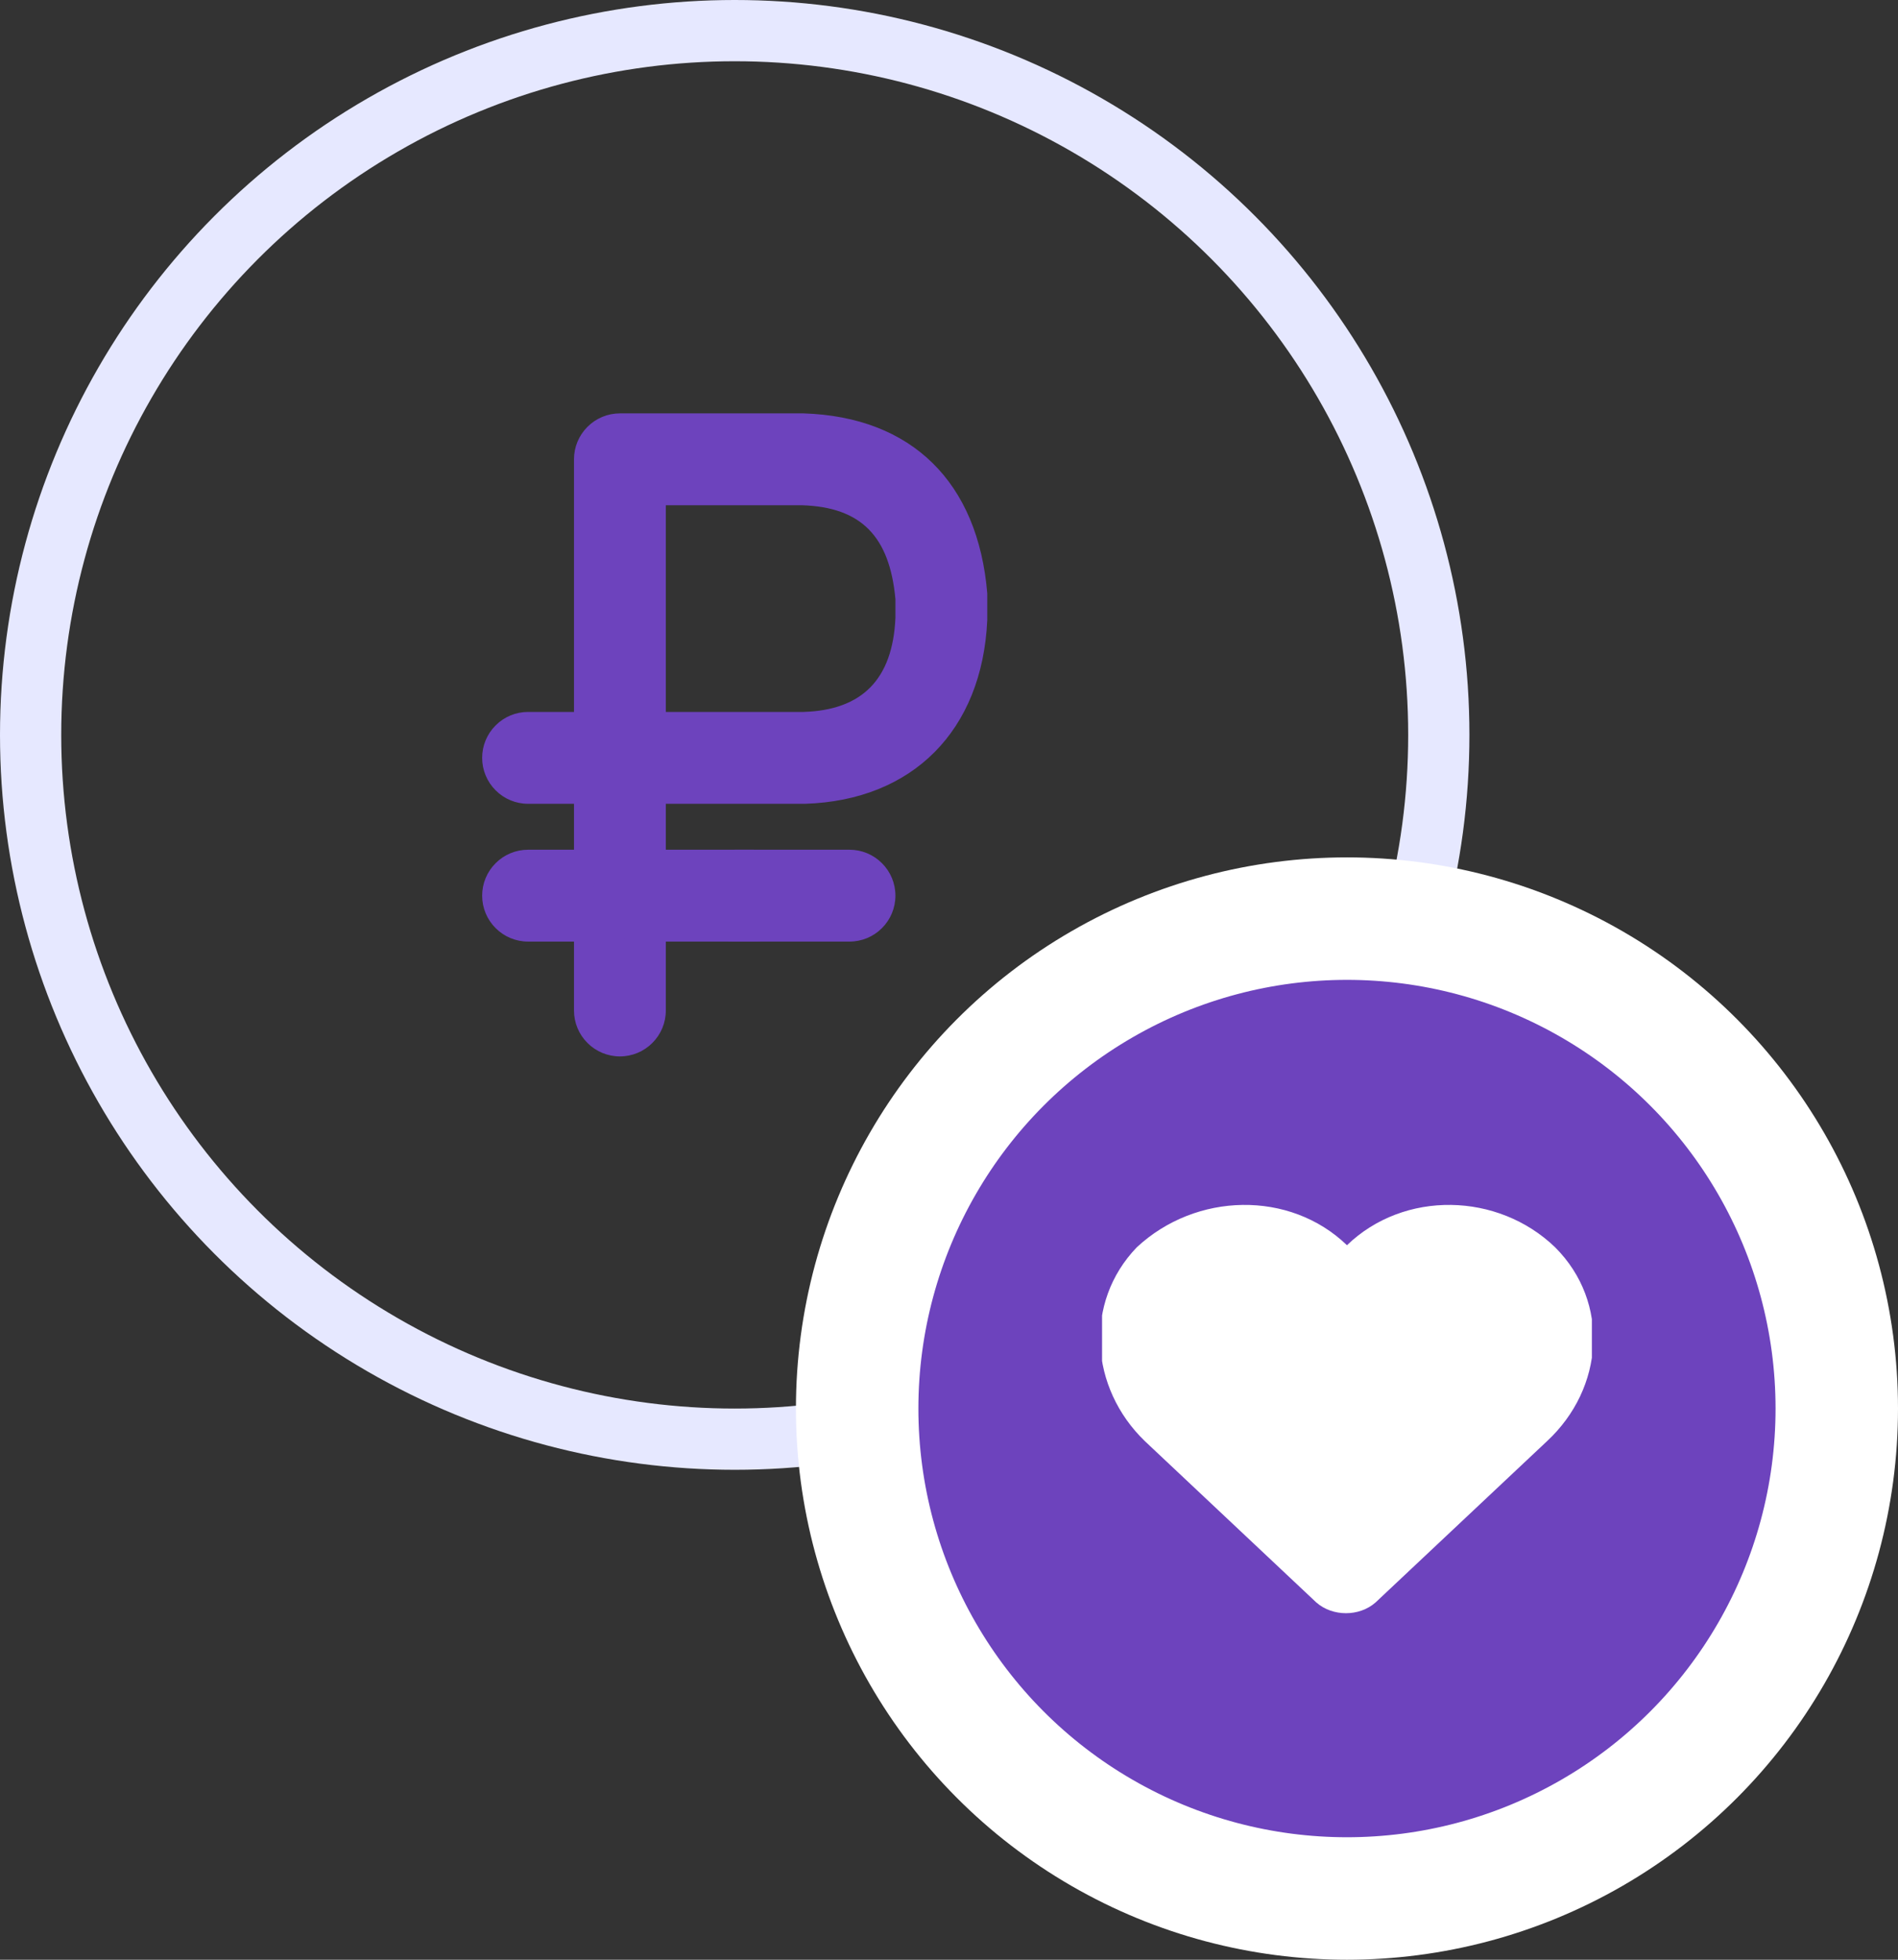
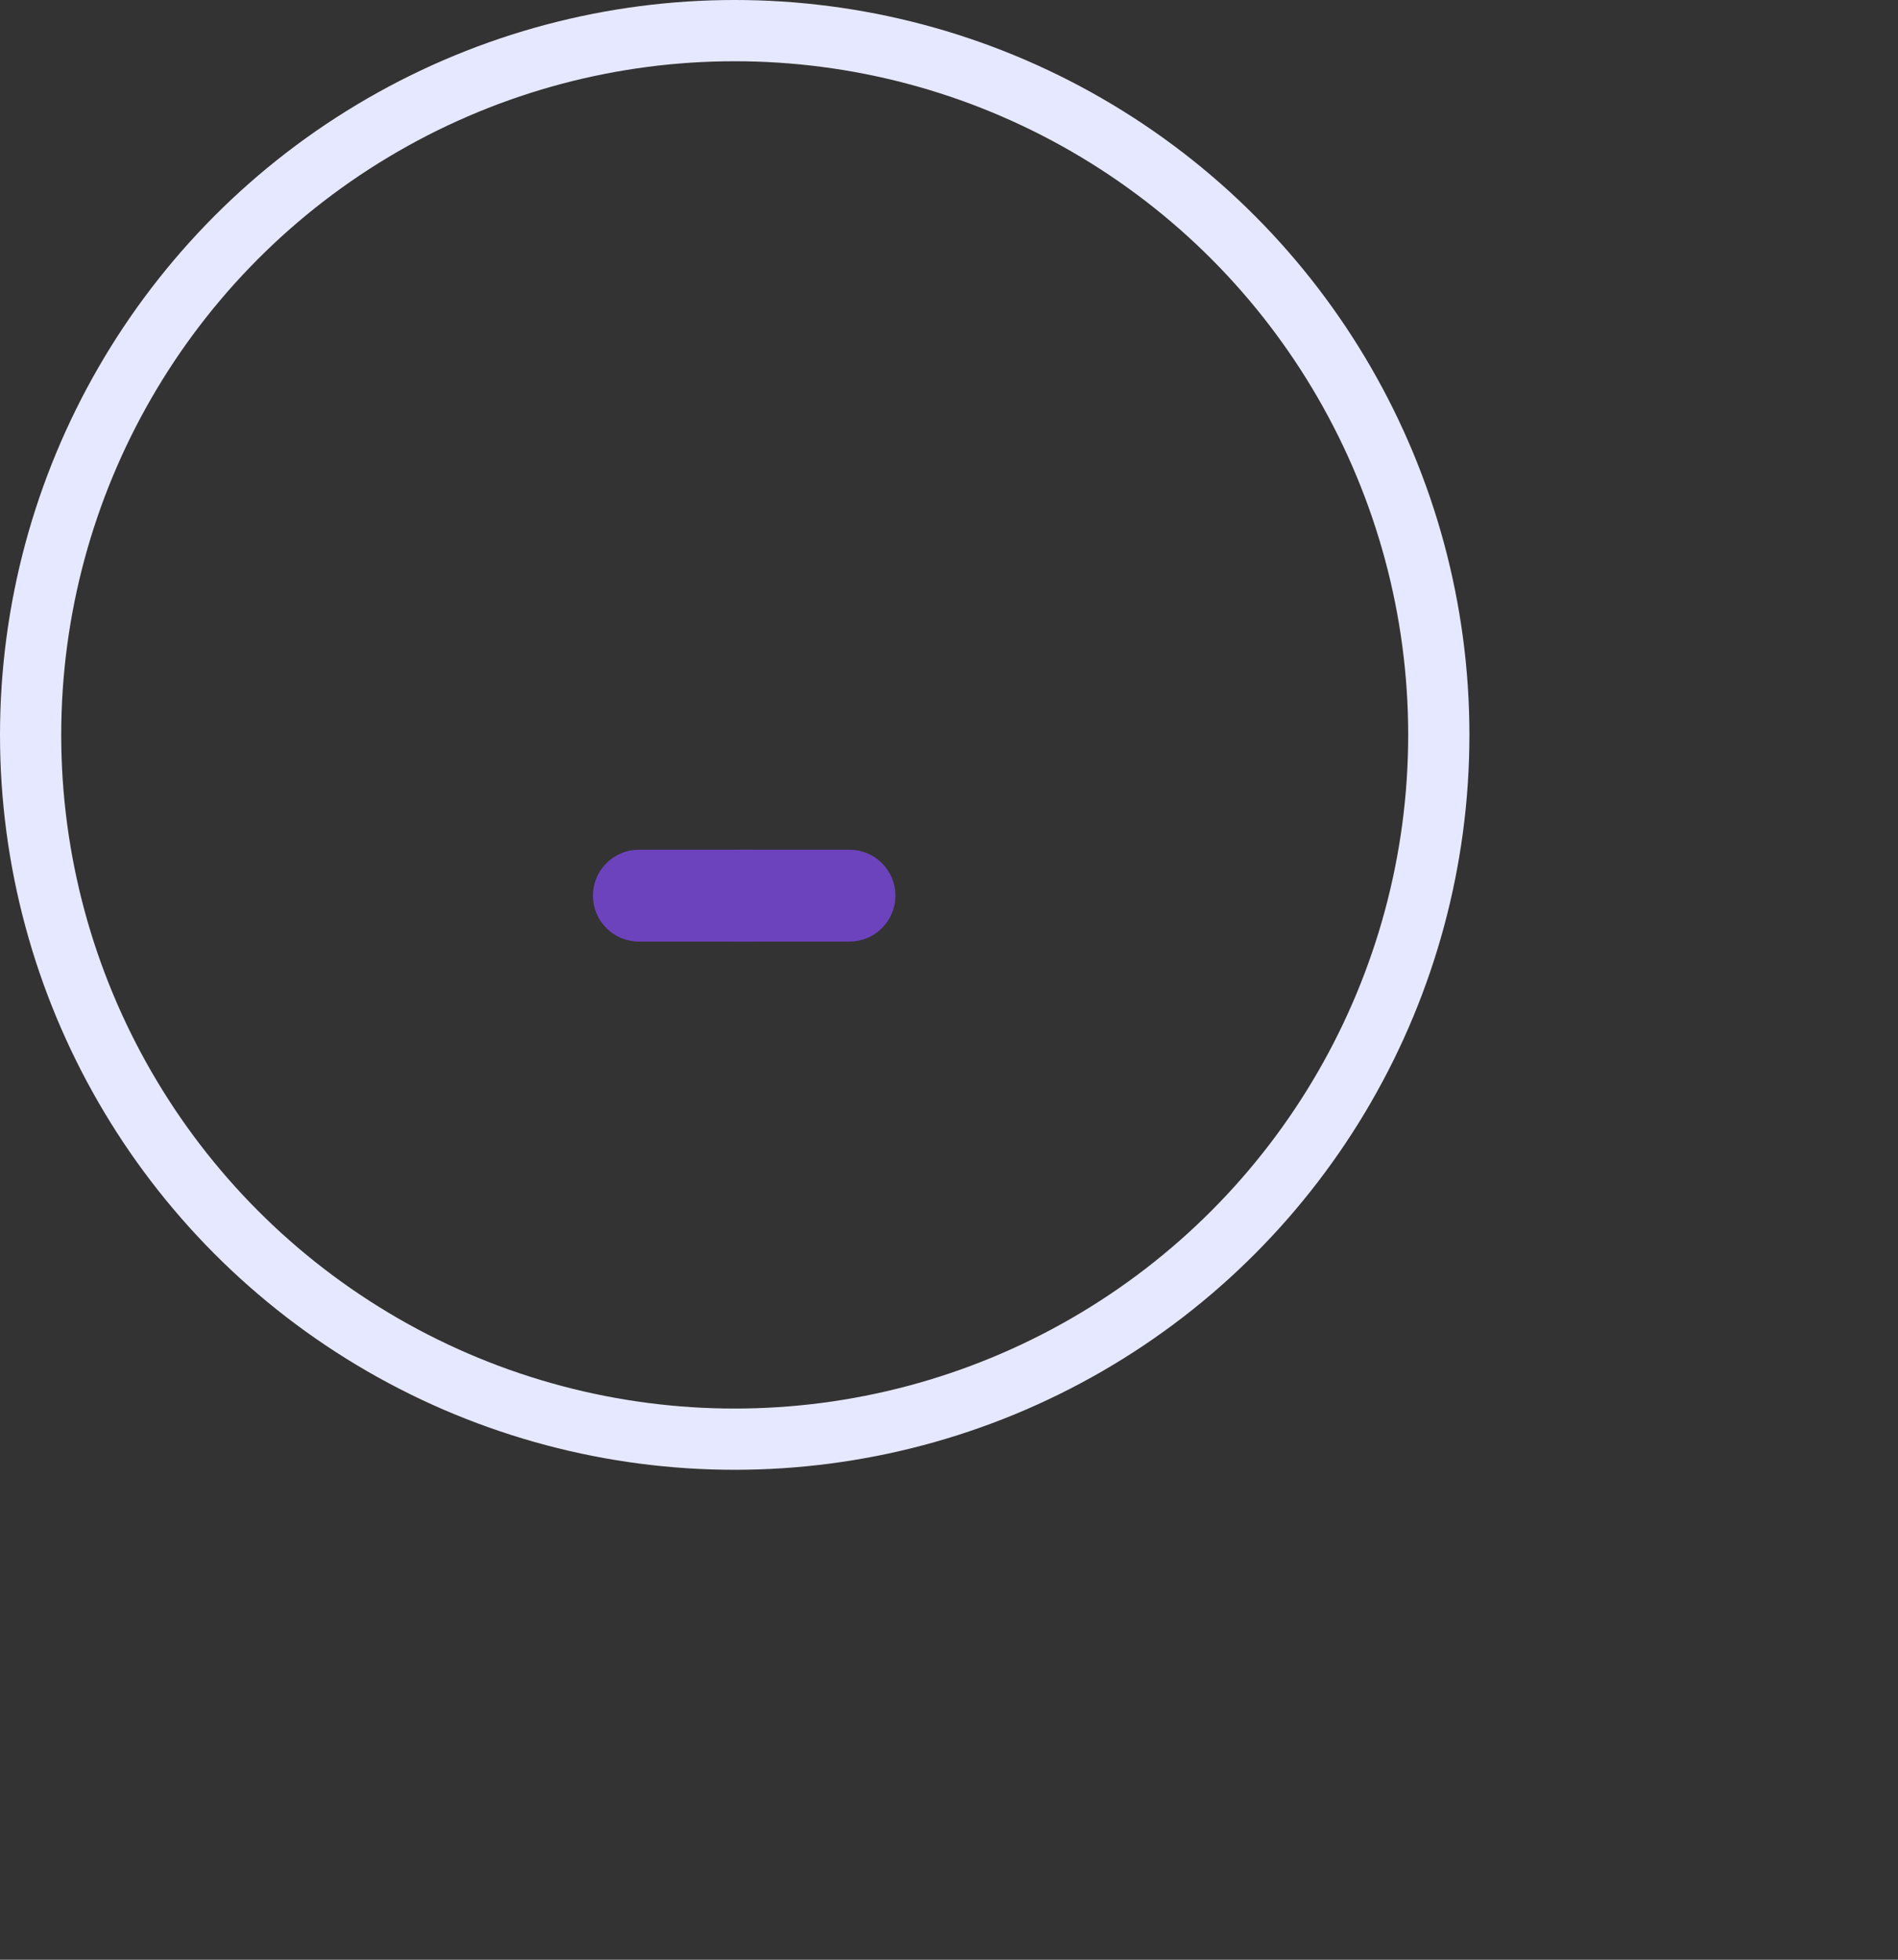
<svg xmlns="http://www.w3.org/2000/svg" width="31" height="32" viewBox="0 0 31 32" fill="none">
  <rect x="0" y="0" width="31" height="32" fill="#333333" stroke="none" />
  <circle cx="12" cy="12" r="11.5" stroke="#E6E8FF" />
-   <path d="M16.125 9.69C15.975 7.875 14.891 6.806 13.125 6.75H10.125C9.926 6.75 9.735 6.829 9.595 6.97C9.454 7.11 9.375 7.301 9.375 7.5V11.625H8.625C8.426 11.625 8.235 11.704 8.095 11.845C7.954 11.985 7.875 12.176 7.875 12.375C7.875 12.574 7.954 12.765 8.095 12.905C8.235 13.046 8.426 13.125 8.625 13.125H9.375V13.875H8.625C8.426 13.875 8.235 13.954 8.095 14.095C7.954 14.235 7.875 14.426 7.875 14.625C7.875 14.824 7.954 15.015 8.095 15.155C8.235 15.296 8.426 15.375 8.625 15.375H9.375V16.5C9.375 16.699 9.454 16.89 9.595 17.03C9.735 17.171 9.926 17.25 10.125 17.25C10.324 17.25 10.515 17.171 10.655 17.03C10.796 16.89 10.875 16.699 10.875 16.5V13.125H13.151C14.902 13.069 16.043 11.932 16.125 10.125V9.75C16.125 9.731 16.125 9.709 16.125 9.69ZM13.125 11.625H10.875V8.25H13.099C14.062 8.28 14.531 8.756 14.625 9.784V10.091C14.58 11.092 14.081 11.595 13.125 11.625Z" fill="#6D43BD" />
  <path d="M13.875 13.875H12C11.801 13.875 11.61 13.954 11.47 14.095C11.329 14.235 11.25 14.426 11.25 14.625C11.25 14.824 11.329 15.015 11.47 15.155C11.61 15.296 11.801 15.375 12 15.375H13.875C14.074 15.375 14.265 15.296 14.405 15.155C14.546 15.015 14.625 14.824 14.625 14.625C14.625 14.426 14.546 14.235 14.405 14.095C14.265 13.954 14.074 13.875 13.875 13.875Z" fill="#6D43BD" />
-   <path d="M12.31 13.875H10.435C10.236 13.875 10.045 13.954 9.904 14.095C9.764 14.235 9.685 14.426 9.685 14.625C9.685 14.824 9.764 15.015 9.904 15.155C10.045 15.296 10.236 15.375 10.435 15.375H12.31C12.508 15.375 12.699 15.296 12.84 15.155C12.981 15.015 13.06 14.824 13.06 14.625C13.06 14.426 12.981 14.235 12.84 14.095C12.699 13.954 12.508 13.875 12.31 13.875Z" fill="#6D43BD" />
-   <circle cx="22" cy="23" r="8" fill="#6D43BD" stroke="white" stroke-width="2" />
+   <path d="M12.31 13.875H10.435C10.236 13.875 10.045 13.954 9.904 14.095C9.764 14.235 9.685 14.426 9.685 14.625C9.685 14.824 9.764 15.015 9.904 15.155C10.045 15.296 10.236 15.375 10.435 15.375H12.31C12.981 15.015 13.06 14.824 13.06 14.625C13.06 14.426 12.981 14.235 12.84 14.095C12.699 13.954 12.508 13.875 12.31 13.875Z" fill="#6D43BD" />
  <g clip-path="url(#clip0_0_125)">
    <path d="M25.4 20.367C26.3 21.267 26.2 22.667 25.267 23.533L22.466 26.167C22.2 26.4 21.767 26.4 21.5 26.167L18.7 23.533C17.8 22.667 17.7 21.267 18.567 20.367C19.533 19.467 21.067 19.433 22 20.333C22.933 19.433 24.466 19.467 25.4 20.367Z" fill="white" />
  </g>
  <defs>
    <clipPath id="clip0_0_125">
-       <rect width="8" height="8" fill="white" transform="translate(18 19)" />
-     </clipPath>
+       </clipPath>
  </defs>
</svg>